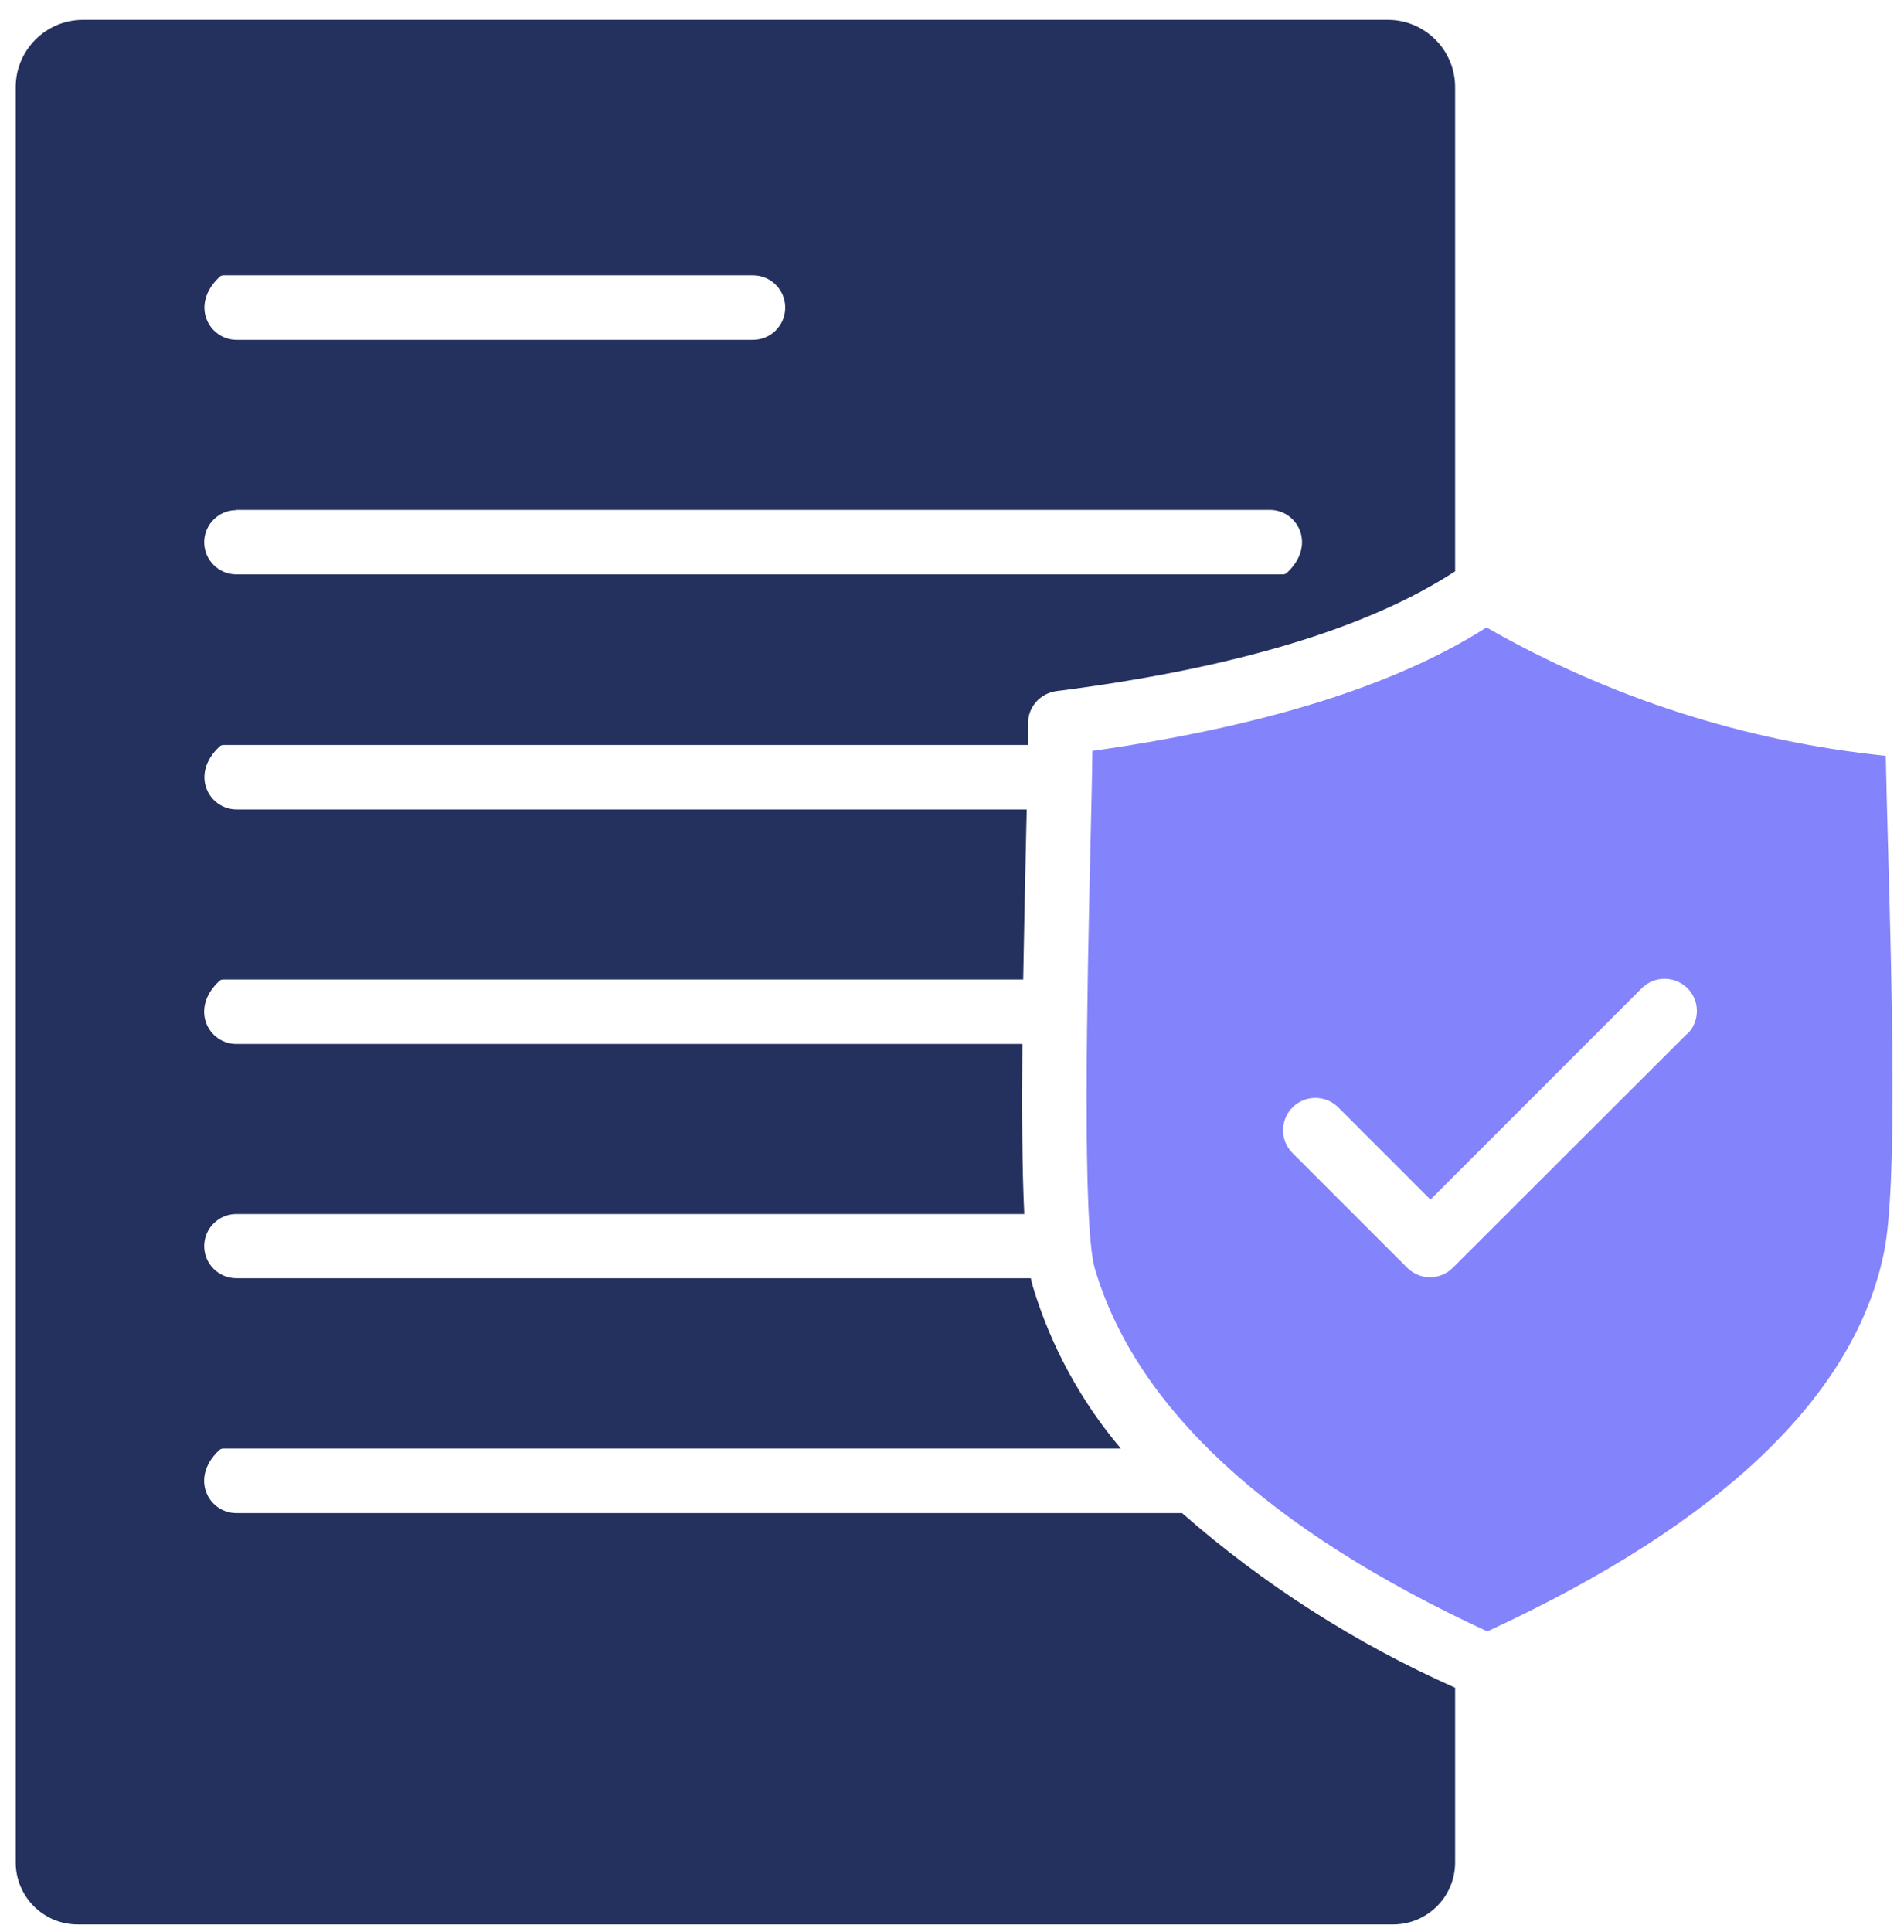
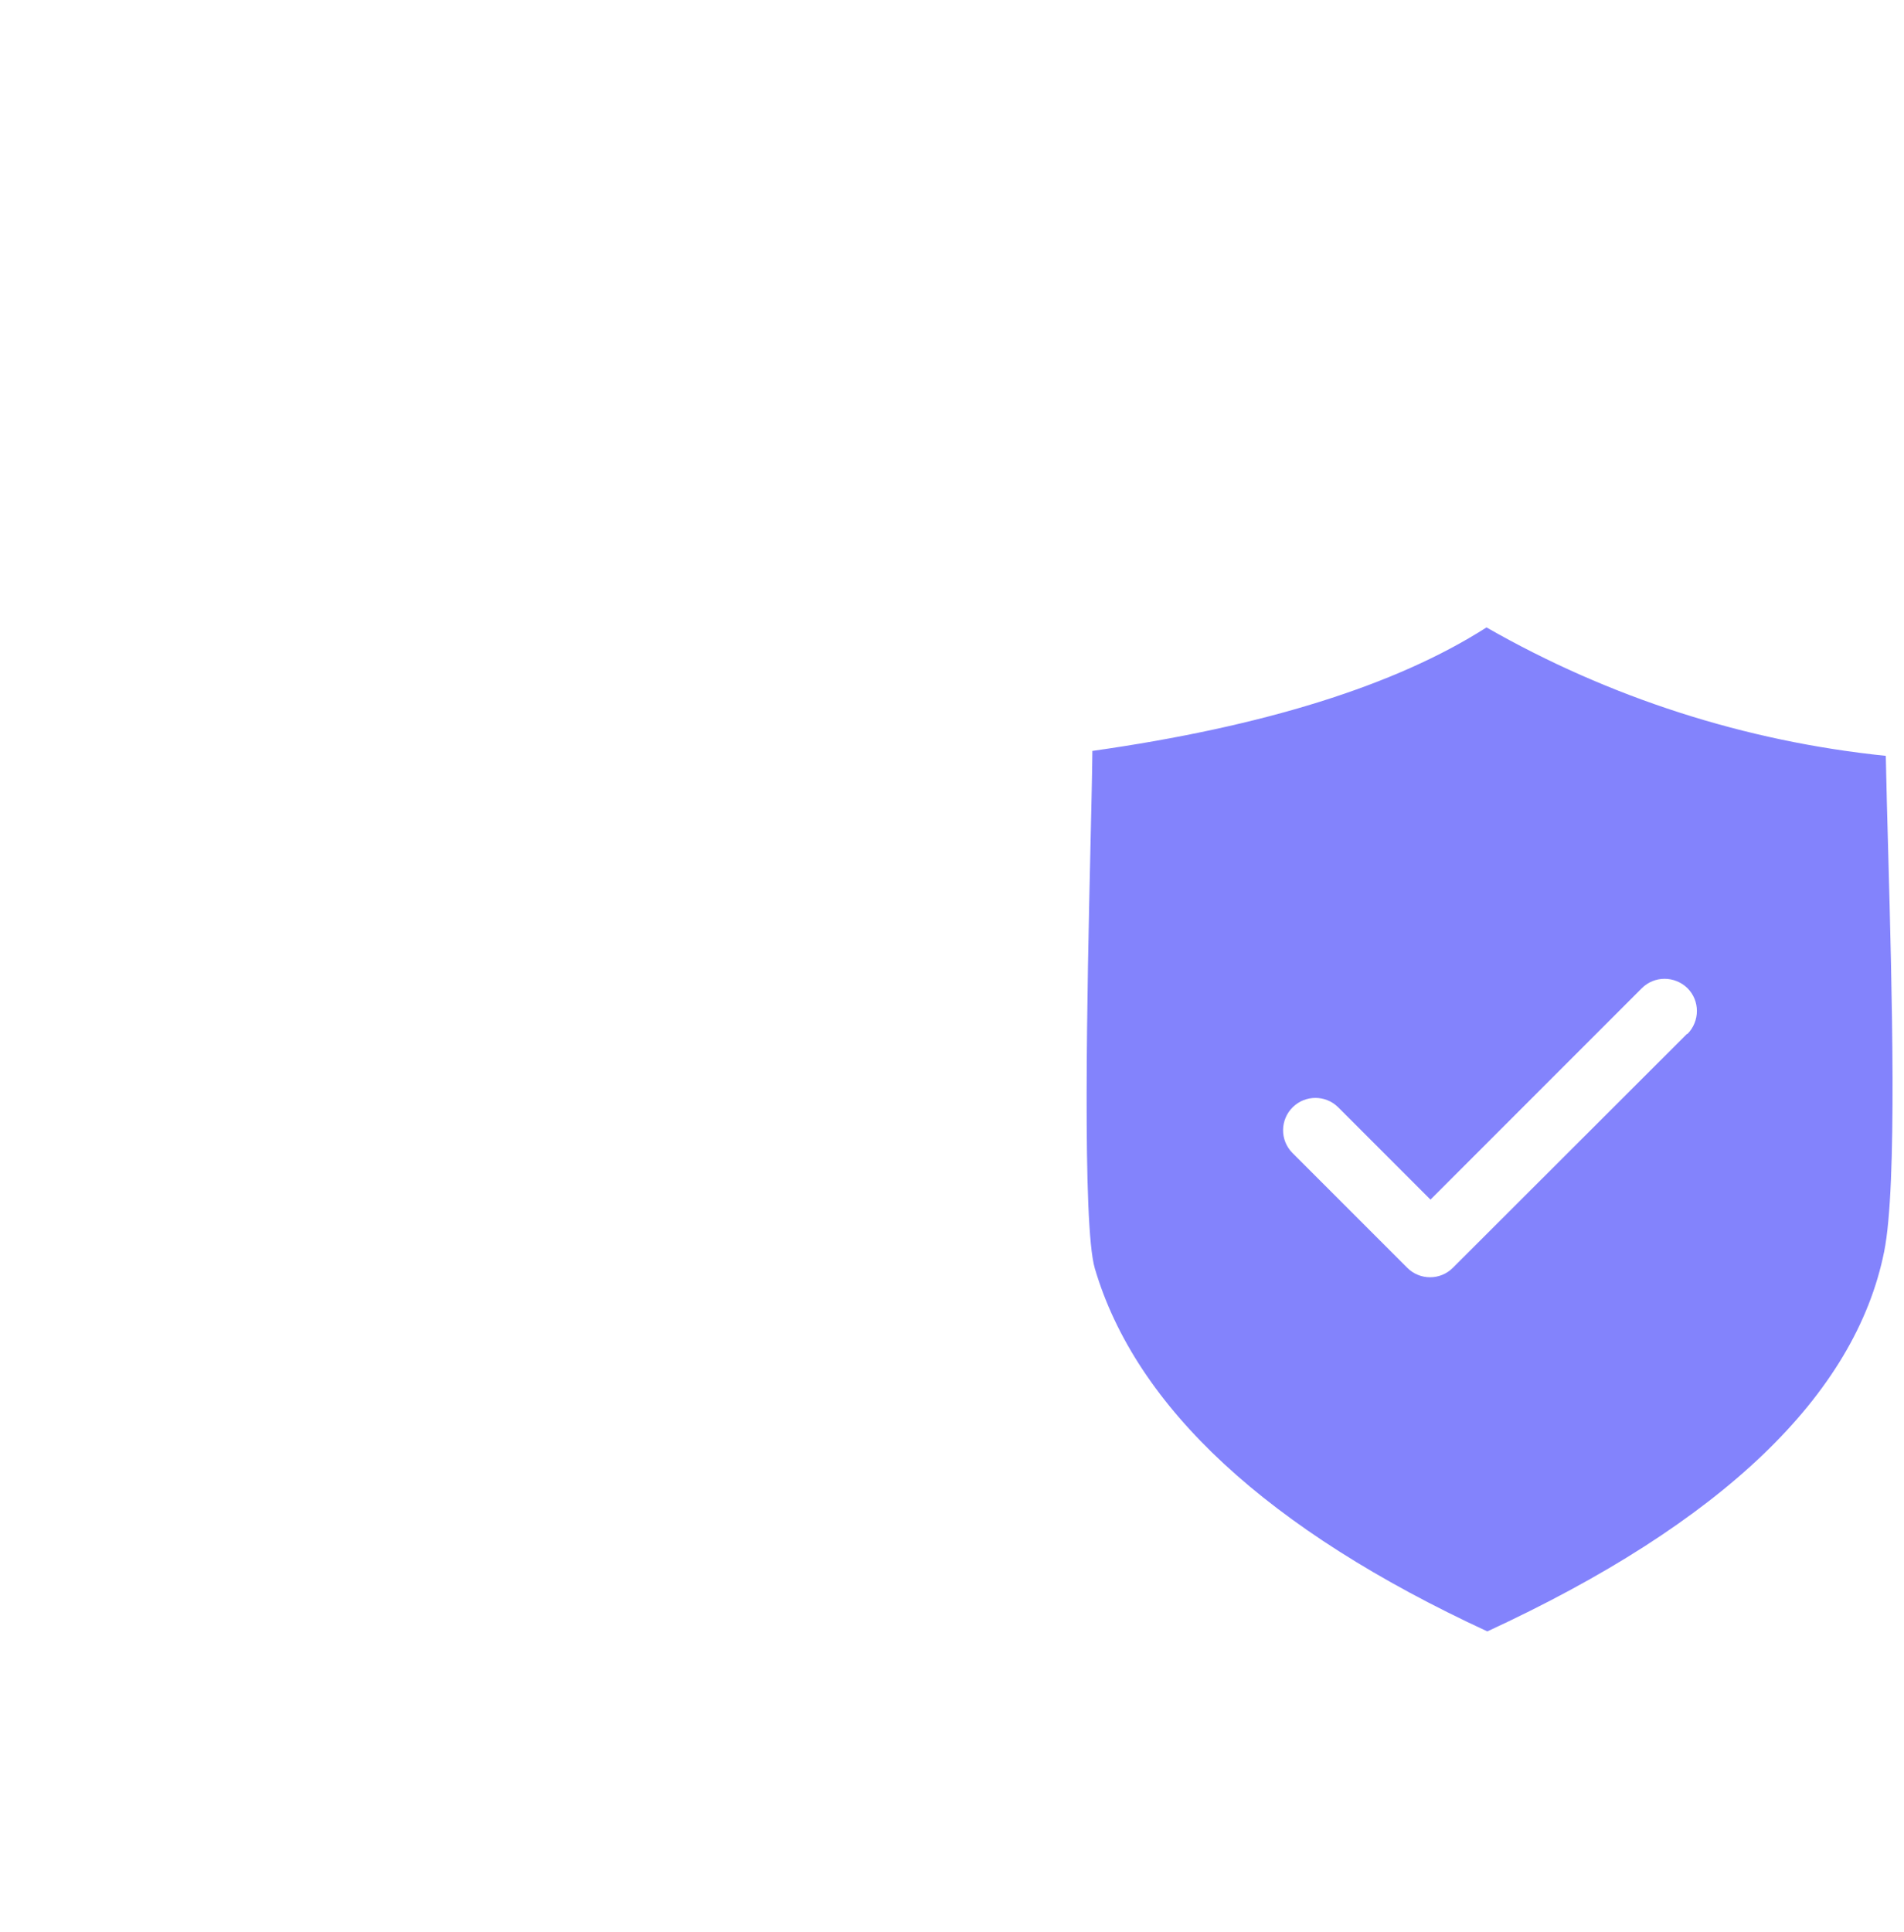
<svg xmlns="http://www.w3.org/2000/svg" width="70" height="71" viewBox="0 0 70 71" fill="none">
-   <path fill-rule="evenodd" clip-rule="evenodd" d="M53.498 20.98V3.2C53.498 1.841 52.388 0.73 51.028 0.73H3.048C1.688 0.73 0.578 1.841 0.578 3.2V68.451C0.578 69.71 1.598 70.731 2.858 70.731H51.218C52.478 70.731 53.498 69.71 53.498 68.451V62.031C49.848 60.41 46.458 58.24 43.458 55.611H8.688C7.678 55.611 6.958 54.331 8.058 53.3C8.098 53.261 8.148 53.24 8.208 53.24H8.688H41.208C39.738 51.501 38.638 49.48 37.978 47.3C37.948 47.211 37.928 47.1 37.898 46.98H8.688C8.038 46.98 7.508 46.45 7.508 45.8C7.508 45.151 8.038 44.62 8.688 44.62H37.658C37.578 43.011 37.568 40.861 37.588 38.37H8.688C7.678 38.37 6.958 37.09 8.058 36.06C8.098 36.02 8.148 36.001 8.208 36.001H8.688H37.618C37.648 34.441 37.678 32.781 37.718 31.061L37.748 29.75H8.698C7.688 29.75 6.968 28.471 8.068 27.441C8.108 27.401 8.158 27.381 8.218 27.381H8.698H37.798C37.798 27.081 37.798 26.811 37.798 26.57C37.798 25.98 38.248 25.48 38.838 25.401C45.368 24.57 50.298 23.09 53.508 20.991L53.498 20.98ZM28.868 11.31C28.868 11.96 28.338 12.491 27.688 12.491H8.698C7.688 12.491 6.968 11.21 8.068 10.181C8.108 10.14 8.158 10.12 8.218 10.12H8.698H27.688C28.338 10.12 28.868 10.65 28.868 11.3V11.31ZM8.688 18.741H46.688C47.698 18.741 48.418 20.02 47.318 21.05C47.278 21.09 47.228 21.11 47.168 21.11H46.688H8.688C8.038 21.11 7.508 20.581 7.508 19.93C7.508 19.28 8.038 18.75 8.688 18.75V18.741Z" fill="#24315E" />
  <path fill-rule="evenodd" clip-rule="evenodd" d="M69.421 31.37C69.381 30 69.351 28.77 69.331 27.78C64.161 27.25 59.161 25.64 54.651 23.06C51.321 25.19 46.451 26.709 40.161 27.599C40.151 28.559 40.121 29.77 40.091 31.099C39.971 36.309 39.781 45.02 40.251 46.62C41.761 51.74 46.621 56.23 54.681 59.96C63.301 55.98 68.211 51.28 69.271 46C69.761 43.57 69.551 36.23 69.421 31.37ZM62.021 38L53.411 46.599C52.951 47.059 52.201 47.059 51.741 46.599L47.511 42.37C47.051 41.9 47.061 41.15 47.531 40.69C47.991 40.24 48.731 40.24 49.191 40.69L52.591 44.09L60.361 36.32C60.821 35.86 61.571 35.86 62.041 36.32C62.501 36.78 62.501 37.53 62.041 38H62.021Z" fill="#8383FC" />
</svg>